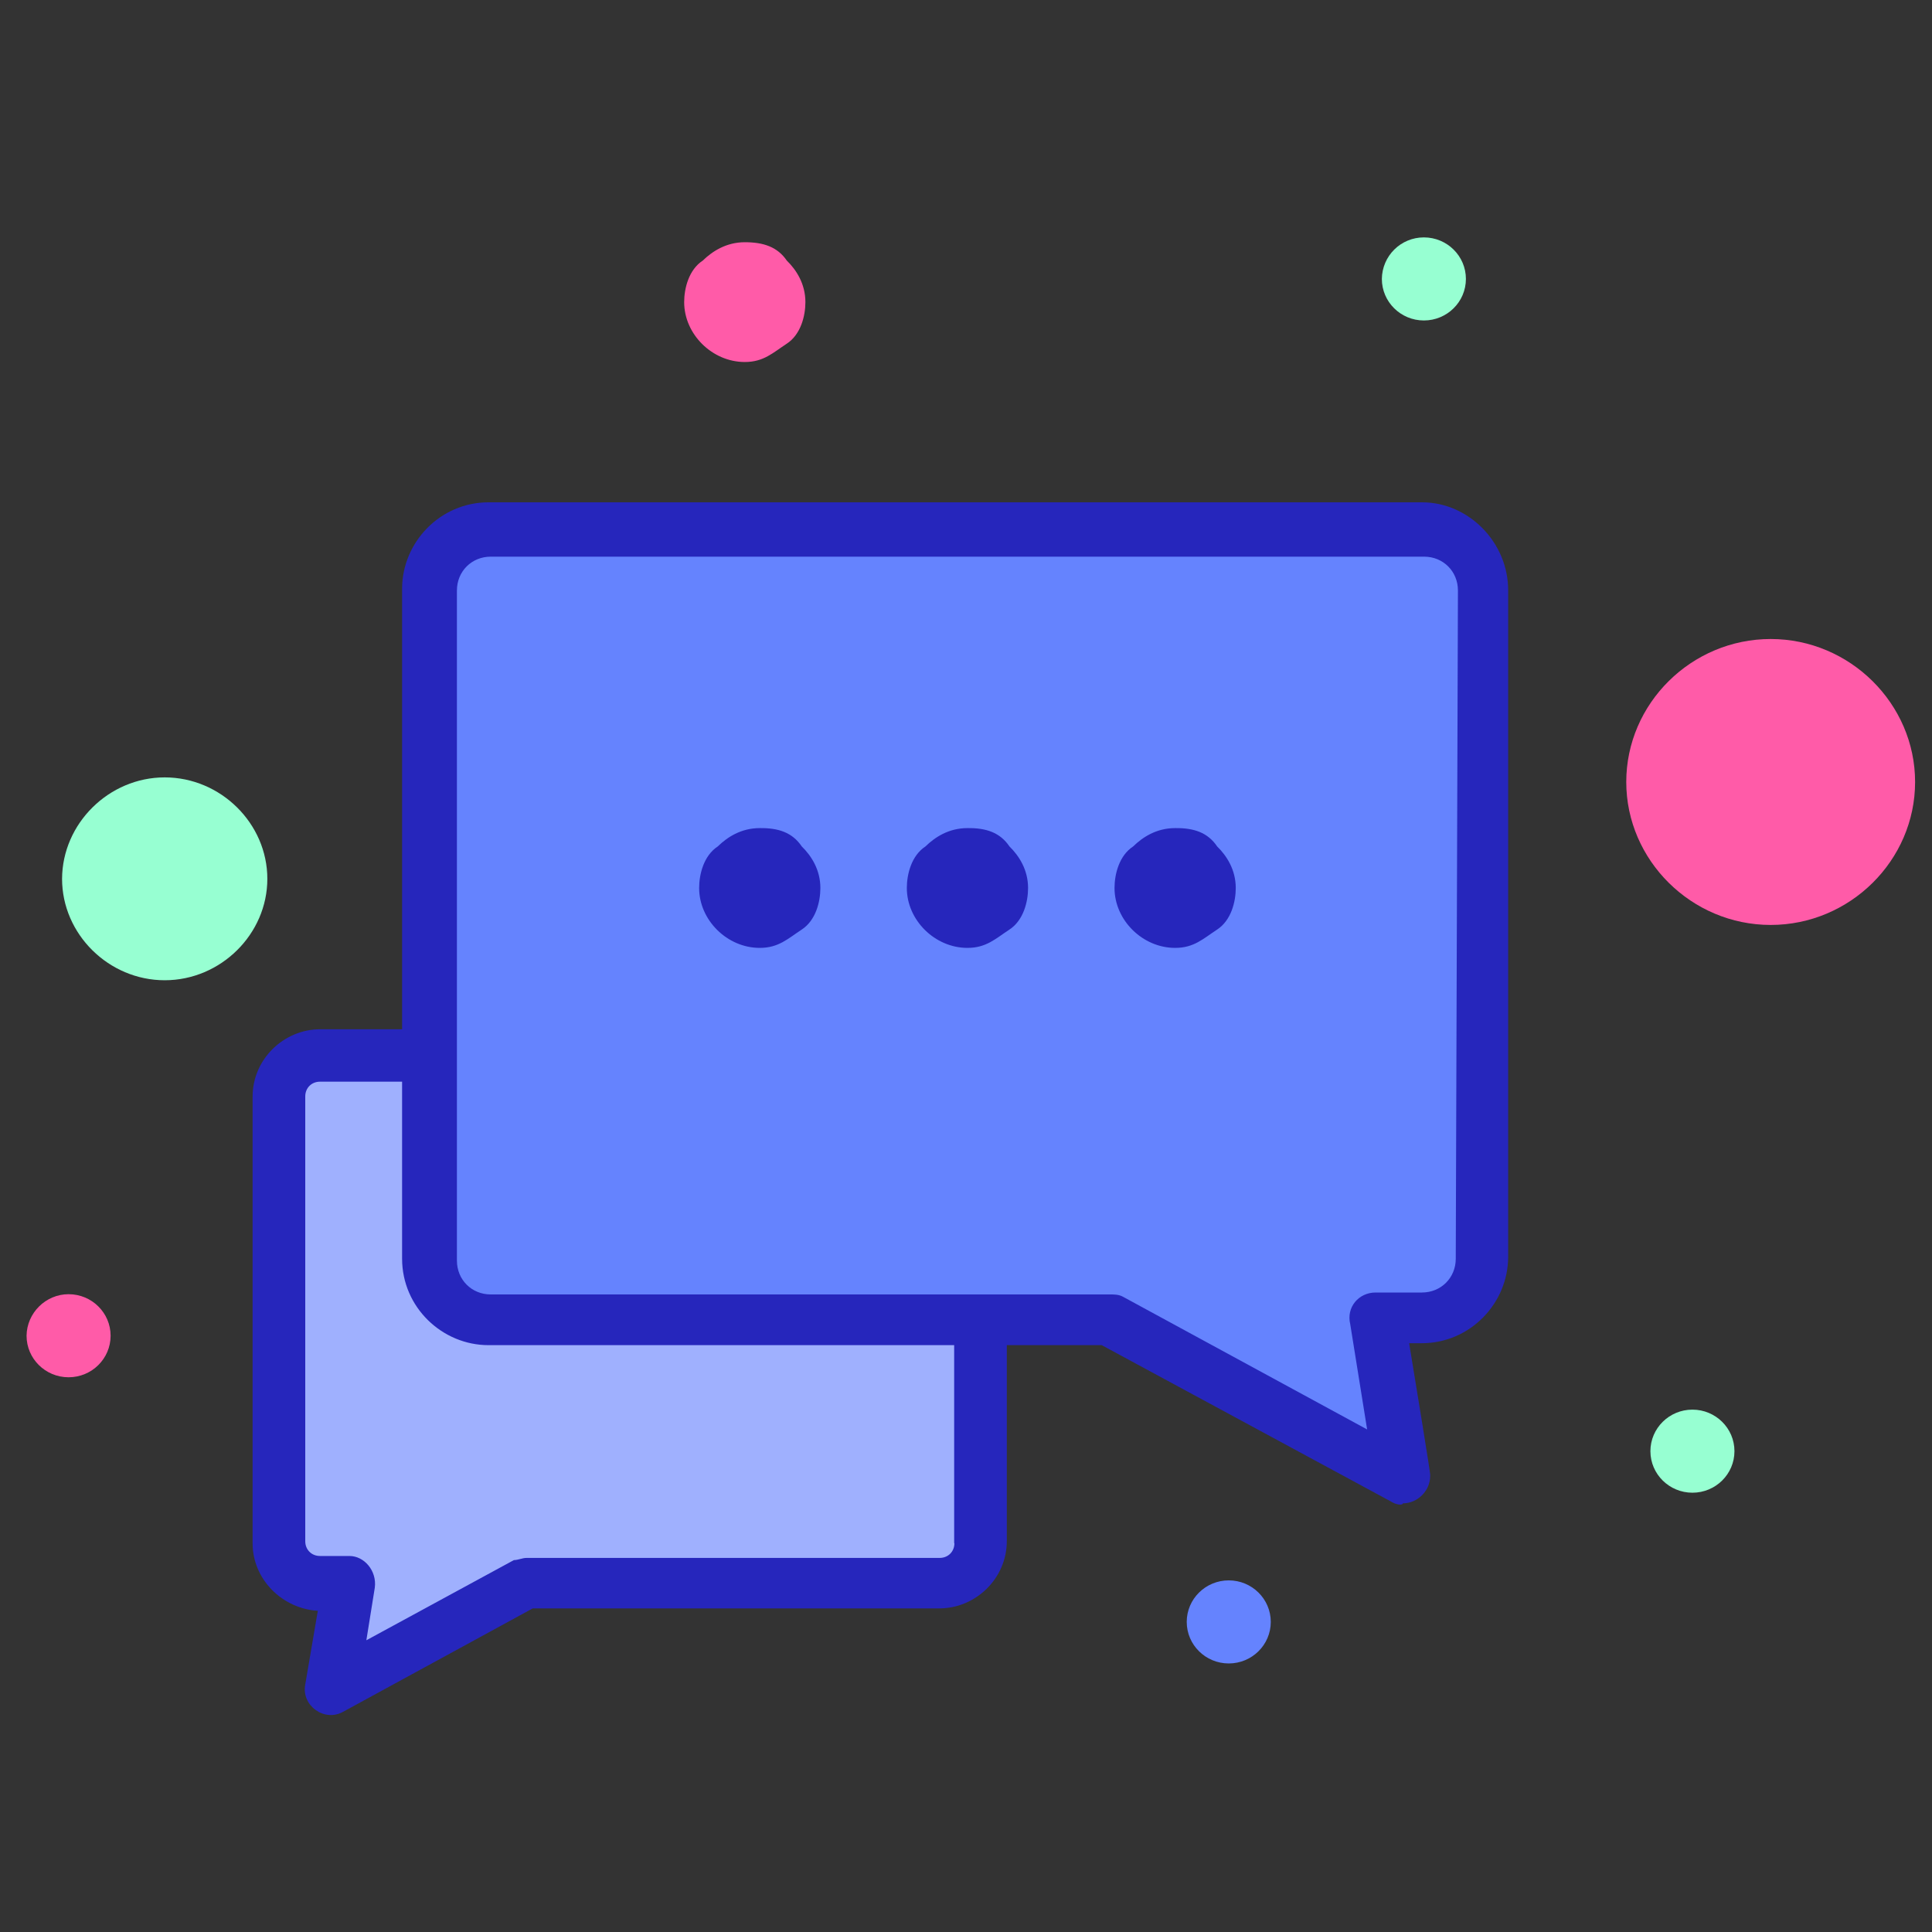
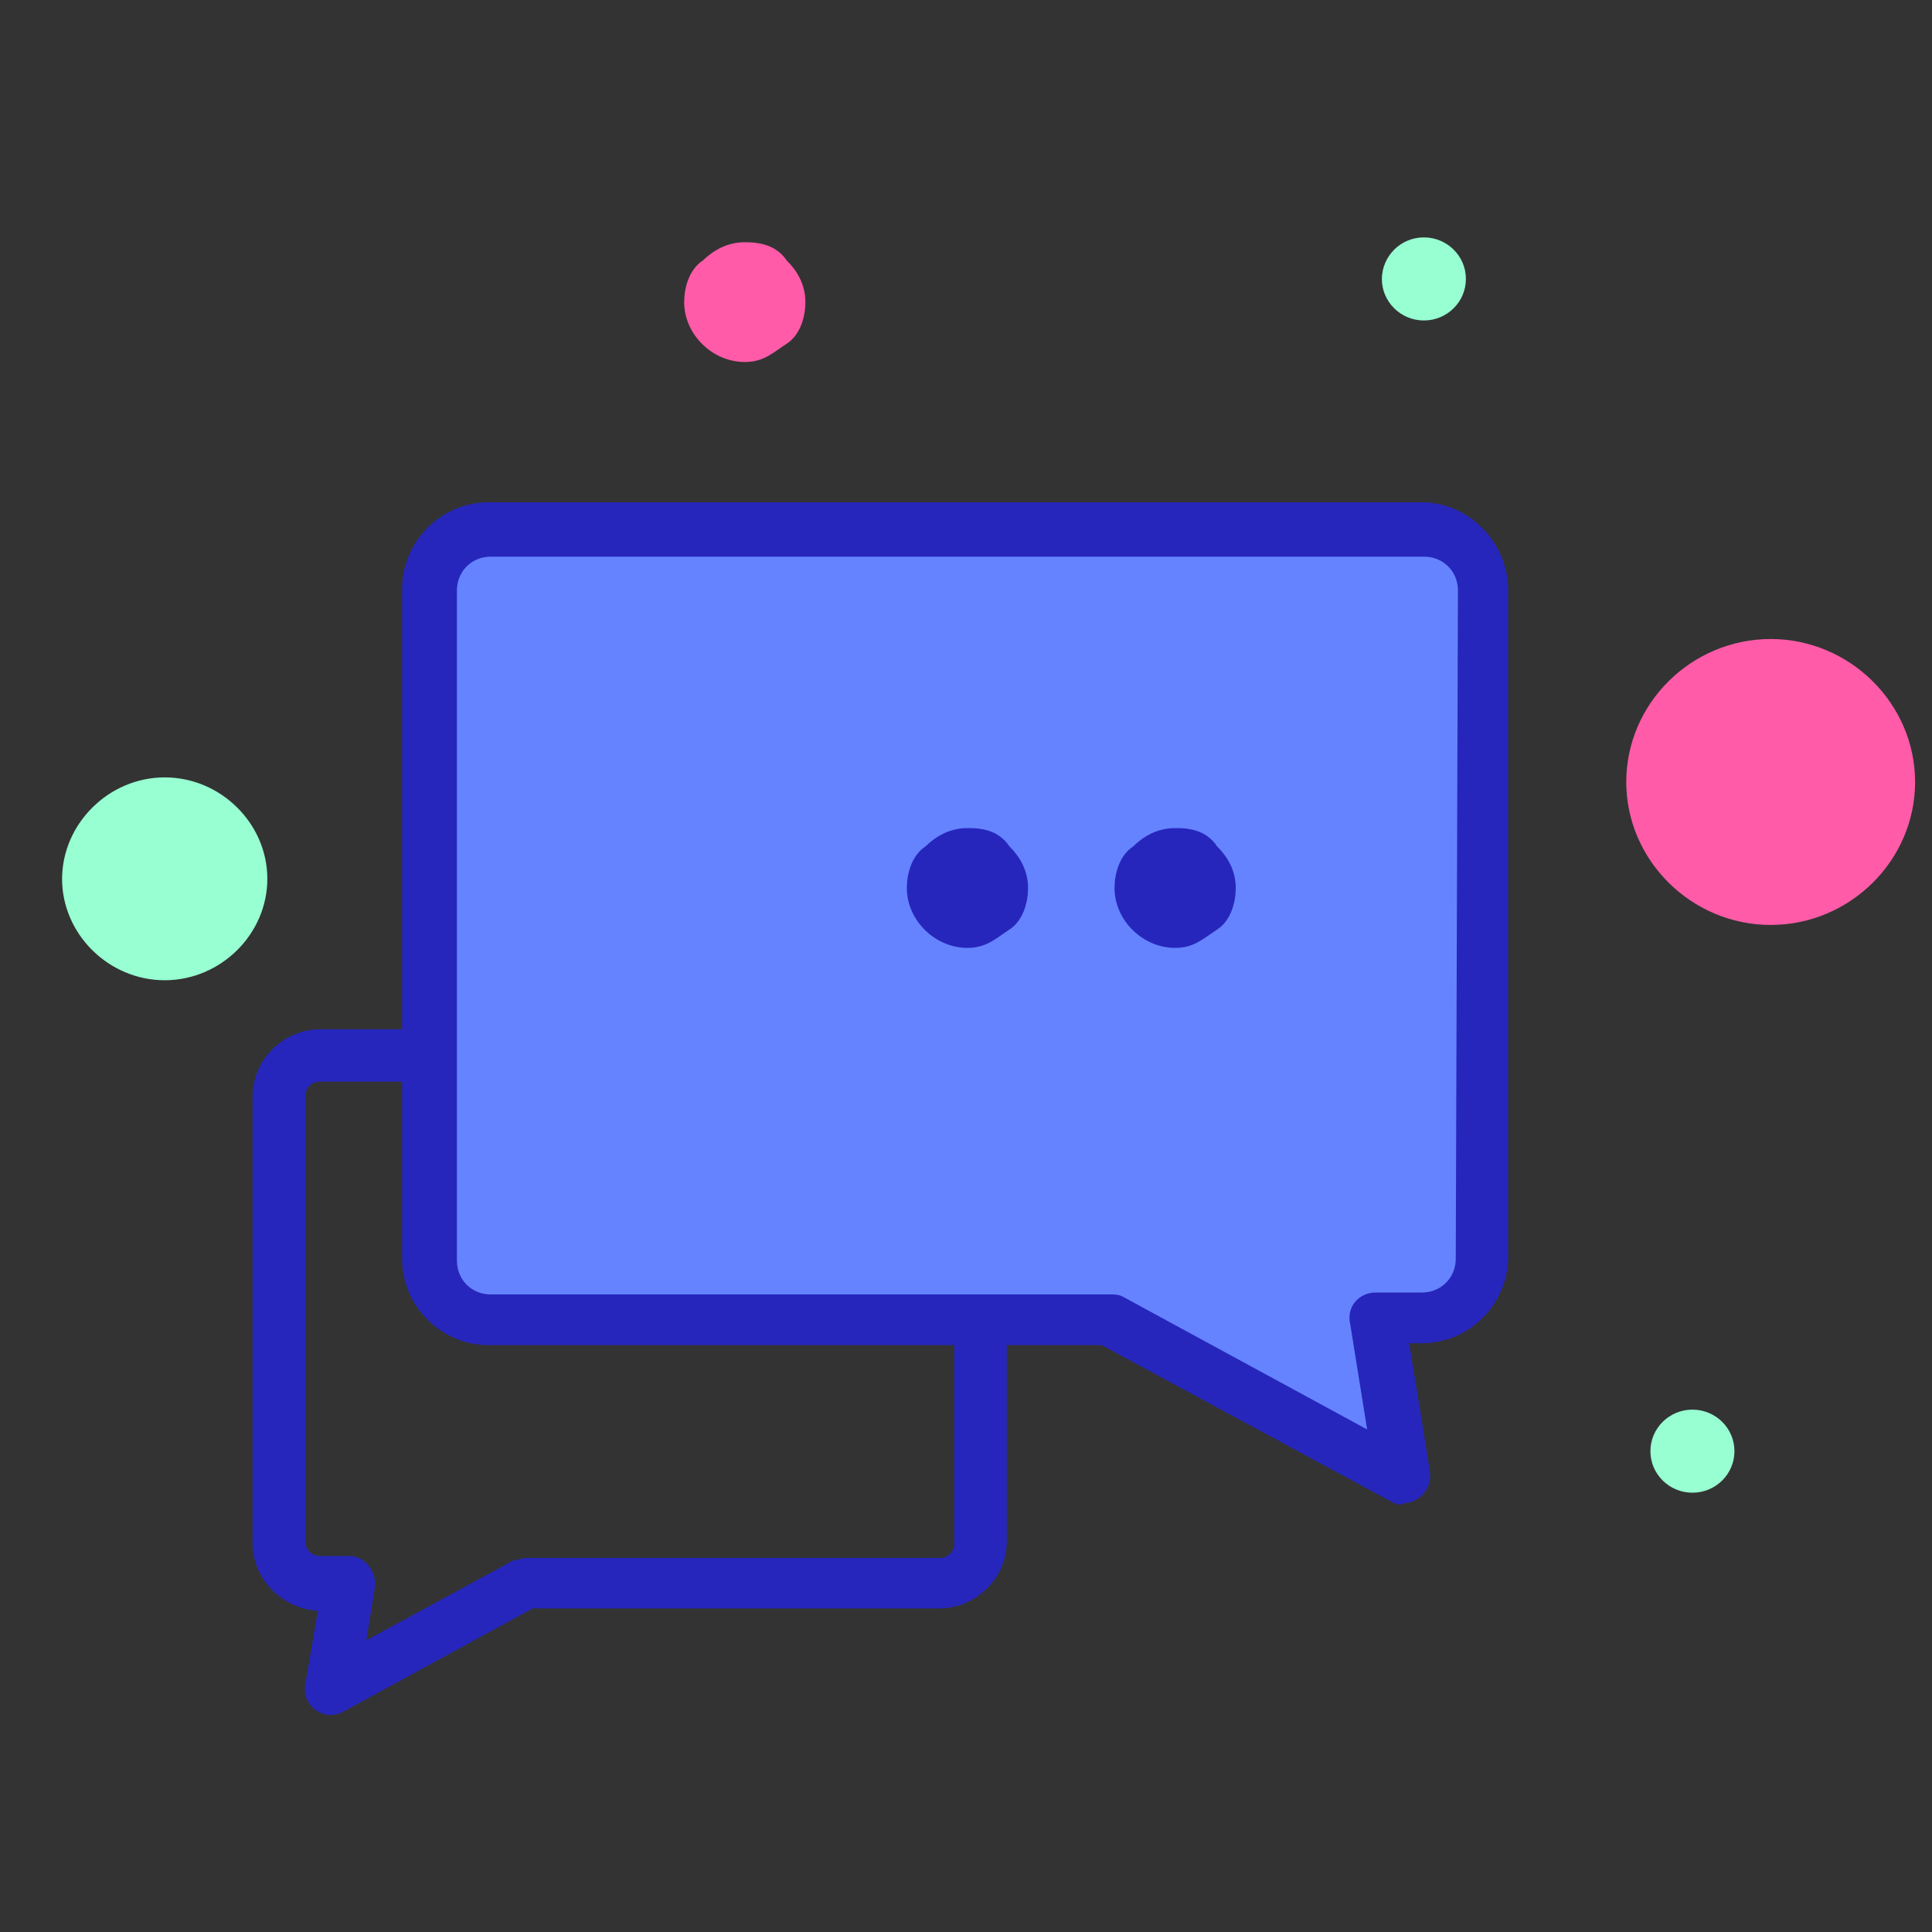
<svg xmlns="http://www.w3.org/2000/svg" version="1.1" id="Layer_1" x="0px" y="0px" viewBox="0 0 80 80" style="enable-background:new 0 0 80 80;" xml:space="preserve">
  <rect x="0" y="0" width="80" height="80" fill="#333333" stroke="none" />
  <style type="text/css">
	.st0{fill:#9FB0FE;}
	.st1{fill:#6583FE;}
	.st2{fill:#FF5BA8;}
	.st3{fill:#97FFD2;}
	.st4{fill:#2626BC;}
</style>
  <g>
    <g>
      <g>
        <g>
-           <path class="st0" d="M41,56.58V46.05c0-1.25-1.09-2.33-2.47-2.33H12.28c-1.33,0-1.06,1.08-1.06,2.38v17.92      c0,1.25,3.46,0.71,3.46,2.63l-1.91-1.91c1.91,1.91,1.91,3.77,1.91,3.82c0,0.4-0.42,0,0,0c0,0.06-0.18,2.02,0,1.91l6.77-4.07      h2.72 M21.72,66.42h16.81c1.33,0,2.47-1.02,2.47-2.33v-9.82" />
-         </g>
+           </g>
      </g>
    </g>
  </g>
  <g>
    <path class="st1" d="M42.98,55.33h3.67l11.17,6.04c0.24,0.16,0.49,0.16,0.49,0.08c0.57,0,0.33,0.05,0.33-0.52   c0-0.08-3.82-1.91,0-5.73l0,0c-1.91,0,1.84-1.5,1.84-3.29V26.13c0-1.88,0.36-3.43-1.43-3.43H21.01c-1.88,0-3.34,1.55-3.34,3.34   v15.13 M17.66,37.86v14.12c0,1.88,1.55,3.34,3.34,3.34H46.3" />
  </g>
  <g>
    <path class="st2" d="M73.32,26.46c3.28,0,5.98,2.68,5.98,5.92c0,3.25-2.7,5.92-5.98,5.92s-5.98-2.68-5.98-5.92   C67.34,29.13,70.04,26.46,73.32,26.46z" />
    <path class="st3" d="M6.82,32.19c2.32,0,4.25,1.91,4.25,4.2c0,2.29-1.93,4.2-4.25,4.2s-4.25-1.91-4.25-4.2   C2.58,34.1,4.51,32.19,6.82,32.19z" />
    <path class="st2" d="M32.58,10.79c0.39,0.38,0.77,0.96,0.77,1.72c0,0.57-0.19,1.34-0.77,1.72c-0.58,0.38-0.96,0.76-1.74,0.76   c-1.35,0-2.51-1.15-2.51-2.48c0-0.57,0.19-1.34,0.77-1.72c0.39-0.38,0.97-0.76,1.74-0.76S32.19,10.22,32.58,10.79z" />
    <path class="st3" d="M70.08,58.37c0.96,0,1.74,0.77,1.74,1.72c0,0.95-0.78,1.72-1.74,1.72c-0.96,0-1.74-0.77-1.74-1.72   C68.34,59.14,69.12,58.37,70.08,58.37z" />
    <path class="st3" d="M58.96,9.83c0.96,0,1.74,0.77,1.74,1.72c0,0.95-0.78,1.72-1.74,1.72c-0.96,0-1.74-0.77-1.74-1.72   C57.23,10.6,58,9.83,58.96,9.83z" />
-     <ellipse class="st1" cx="50.88" cy="67.16" rx="1.74" ry="1.72" />
-     <path class="st2" d="M2.84,53.59c0.96,0,1.74,0.77,1.74,1.72c0,0.95-0.78,1.72-1.74,1.72c-0.96,0-1.74-0.77-1.74-1.72   C1.11,54.37,1.89,53.59,2.84,53.59z" />
    <path class="st4" d="M50.4,35.05c0.39,0.38,0.77,0.96,0.77,1.72c0,0.57-0.19,1.34-0.77,1.72c-0.58,0.38-0.96,0.76-1.74,0.76   c-1.35,0-2.51-1.15-2.51-2.48c0-0.57,0.19-1.34,0.77-1.72c0.39-0.38,0.96-0.76,1.74-0.76C49.43,34.28,50.01,34.47,50.4,35.05z" />
    <path class="st4" d="M41.8,35.05c0.39,0.38,0.77,0.96,0.77,1.72c0,0.57-0.19,1.34-0.77,1.72c-0.58,0.38-0.96,0.76-1.74,0.76   c-1.35,0-2.51-1.15-2.51-2.48c0-0.57,0.19-1.34,0.77-1.72c0.39-0.38,0.96-0.76,1.74-0.76C40.83,34.28,41.41,34.47,41.8,35.05z" />
-     <path class="st4" d="M33.2,35.05c0.39,0.38,0.77,0.96,0.77,1.72c0,0.57-0.19,1.34-0.77,1.72c-0.58,0.38-0.96,0.76-1.74,0.76   c-1.35,0-2.51-1.15-2.51-2.48c0-0.57,0.19-1.34,0.77-1.72c0.39-0.38,0.96-0.76,1.74-0.76C32.23,34.28,32.81,34.47,33.2,35.05z" />
    <g>
      <path class="st4" d="M58.89,20.8H20.23c-2.01,0-3.58,1.66-3.58,3.58v18.24h-3.4c-1.48,0-2.79,1.22-2.79,2.79v18.5    c0,1.48,1.22,2.7,2.7,2.79l-0.52,3.05c-0.17,0.87,0.79,1.57,1.57,1.13l7.85-4.28h16.84c1.48,0,2.79-1.22,2.79-2.79V55.7h3.93    l11.95,6.46c0.26,0.17,0.52,0.17,0.52,0.09c0.61,0,1.13-0.52,1.13-1.13c0-0.09,0.09,0.35-0.87-5.5h0.52    c2.01,0,3.58-1.66,3.58-3.58V24.46C62.46,22.45,60.8,20.8,58.89,20.8z M39.52,63.9c0,0.35-0.26,0.61-0.61,0.61H21.8    c-0.17,0-0.35,0.09-0.52,0.09l-6.11,3.32l0.35-2.18c0.09-0.7-0.44-1.31-1.05-1.31h-1.22c-0.35,0-0.61-0.26-0.61-0.61V45.4    c0-0.35,0.26-0.61,0.61-0.61h3.4v7.33c0,2.01,1.66,3.58,3.58,3.58h19.28V63.9z M60.28,52.12c0,0.79-0.61,1.4-1.4,1.4h-1.92    c-0.7,0-1.22,0.61-1.05,1.31l0.7,4.36l-10.12-5.5c-0.17-0.09-0.35-0.09-0.52-0.09c-1.13,0-24.6,0-25.65,0    c-0.79,0-1.4-0.61-1.4-1.4c0-3.32,0-25.22,0-27.75c0-0.79,0.61-1.4,1.4-1.4h38.65c0.79,0,1.4,0.61,1.4,1.4L60.28,52.12    L60.28,52.12z" />
    </g>
  </g>
</svg>